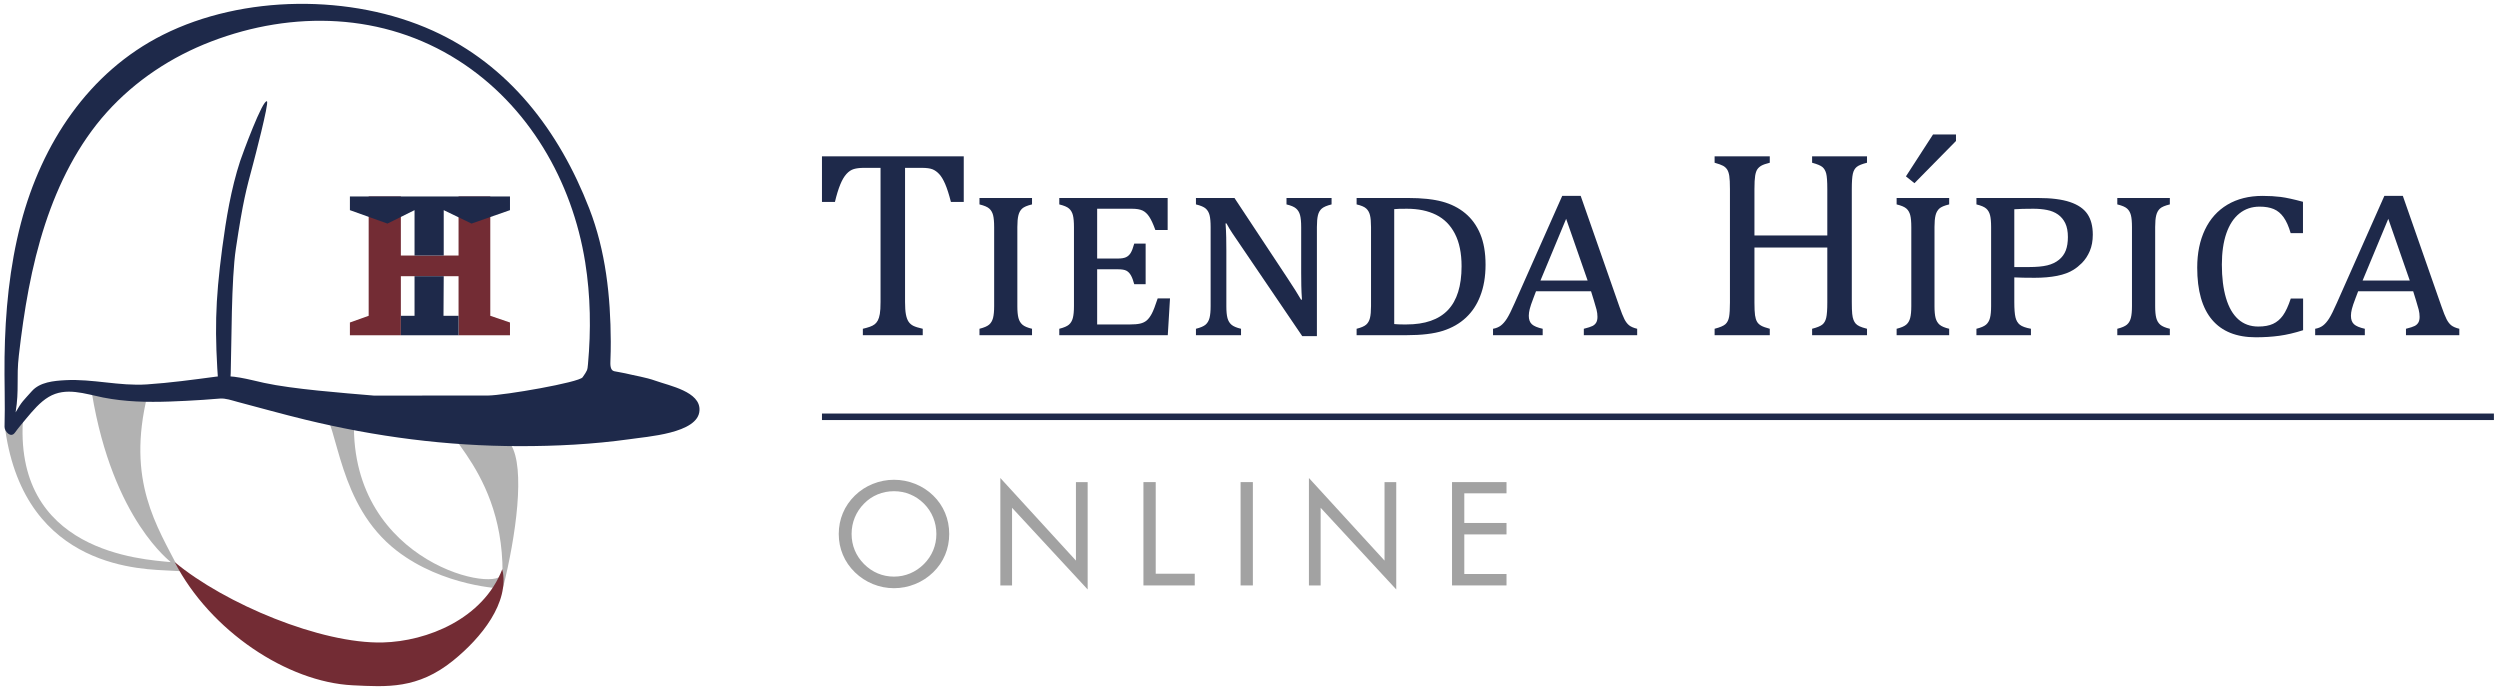
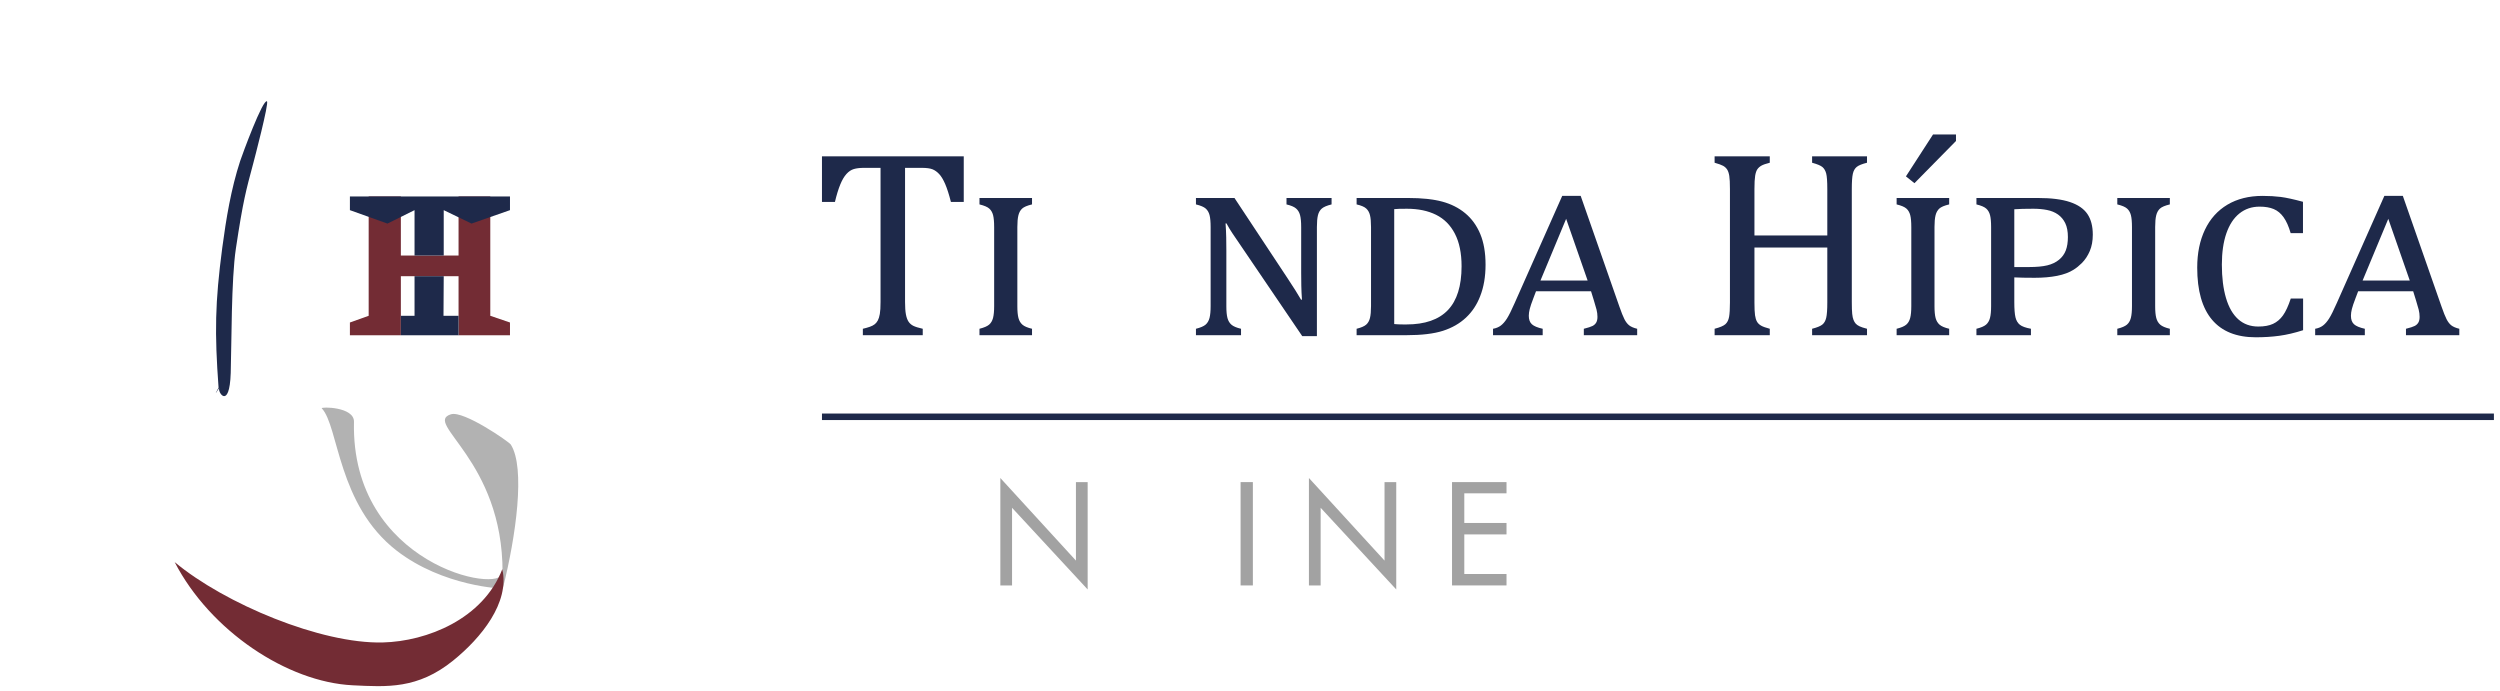
<svg xmlns="http://www.w3.org/2000/svg" version="1.1" x="0px" y="0px" width="1700px" height="470px" viewBox="0 0 1700 470" enable-background="new 0 0 1700 470" xml:space="preserve">
  <g id="CASCO">
-     <path fill-rule="evenodd" clip-rule="evenodd" fill="#B2B2B2" d="M62.479,267.38c-1.359-8.238,38.464-1.402,37.851,1.079   c-14.518,58.739,6.414,89.353,21.554,118.93c0.292,0.569,7.104,1.521-6.243,0.646c-16.601-1.088-98.521,0.354-112.103-95.985   c-0.213-1.512,12.429-11.477,12.305-10.038c-8.095,93.69,81.145,98.379,100.229,100.221   C116.795,382.302,76.808,354.163,62.479,267.38z" />
    <path fill-rule="evenodd" clip-rule="evenodd" fill="#B2B2B2" d="M306.673,281.705c8.671-2.656,39.479,18.742,40.654,20.57   c10.085,15.722,3.529,62.403-5.367,97.773c-0.125,0.504-40.772-1.258-72.208-25.589c-40.311-31.2-39.297-84.438-50.946-96.808   c-1.015-1.08,22.14-1.249,21.899,9.189c-2.253,97.512,100.988,117.542,101.039,102.565   C342.011,312.737,287.321,287.64,306.673,281.705z" />
    <path fill="#732C34" d="M341.58,386.995c-13.076,33.882-51.193,49.134-81.313,49.882c-41.846,1.037-107.215-26.155-141.493-54.645   c24.167,46.731,76.543,81.612,121.119,83.771c23.238,1.117,44.091,2.653,68.121-16.719   C327.139,433.867,346.697,409.871,341.58,386.995z" />
    <path fill="#1E294A" d="M148.625,263.592c-2.747-37.528-2.396-57.763,2.501-95.036c2.686-20.002,5.93-39.895,12.203-59.125   c1.415-4.292,15.425-42.399,18.207-40.511c1.525,1.007-8.805,40.246-9.405,42.481c-4.809,18.017-6.766,24.634-11.721,57.565   c-3.2,21.265-2.893,64.723-3.515,84.622c-0.811,25.956-9.403,12.705-7.73,10.083C144.092,271.625,148.645,263.775,148.625,263.592z   " />
-     <path fill="#1E294A" d="M475.647,279.094c0.783-12.754-20.298-16.749-29.918-20.187c-6.693-2.395-13.644-3.364-20.547-5.049   c-1.768-0.429-5.779-1.034-7.571-1.441c-2.737-0.622-2.639-4.618-2.528-7.101c0.174-4.35,0.262-8.712,0.242-13.072   c-0.136-30.859-3.446-61.634-14.622-90.438C380.19,88.946,346.167,44.33,294.339,20.862   C239.045-4.165,165.322-3.659,110.843,23.653c-50.74,25.443-82.504,74.218-96.604,128.049   c-7.788,29.73-10.719,60.567-11.144,91.233c-0.228,15.772,0.463,31.551-0.01,47.322c-0.086,2.84,4.132,8.016,7.049,3.961   c2.13-2.977,5.486-6.938,7.833-9.751c4.355-5.199,9.208-11.02,15.114-14.537c11.657-6.97,24.686-2.087,36.932,0.364   c15.191,2.978,30.054,3.283,45.496,2.753c7.543-0.274,15.075-0.65,22.617-1.152c3.767-0.258,7.533-0.547,11.286-0.864   c4.031-0.34,8.295,1.259,12.192,2.278c15.312,4.038,30.532,8.315,45.93,12.052c47.95,11.652,96.14,17.953,145.509,18.021   c25.023,0.039,50.079-1.246,74.875-4.693C439.477,296.897,474.914,294.834,475.647,279.094L475.647,279.094z M294.237,263.087    M254.225,269.001c-21.579-1.843-55.15-4.393-74.553-8.623c-10.884-2.37-21.69-5.73-32.844-4.243   c-15.617,2.075-31.262,4.214-47.003,5.262c-18.639,1.246-36.805-3.871-55.396-2.873c-7.929,0.436-17.326,1.29-22.782,7.466   c-5.92,6.688-6.597,6.699-11.039,14.41c2.559-15.718,0.396-22.99,2.221-38.799c3.468-30.186,8.403-60.333,17.896-89.265   c9.059-27.572,22.424-54.343,41.952-76.039c19.383-21.526,43.96-37.737,70.963-48.085C199.122,6.942,260.795,8.627,311.672,41.1   c47.741,30.459,77.413,81.9,86.259,137.209c3.662,22.874,3.999,46.197,1.903,69.244c-0.386,4.249-0.386,4.249-3.671,9.01   c-2.406,3.488-52.955,12.255-64.346,12.402" />
  </g>
  <g id="H">
    <polygon fill="#732C34" points="250.696,133.607 250.696,214.733 237.936,219.302 237.936,227.967 272.591,227.967    272.591,187.797 311.816,187.797 311.816,227.967 346.787,227.967 346.787,219.302 333.397,214.733 333.397,133.607    311.816,133.607 311.816,173.777 272.591,173.777 272.591,133.607  " />
  </g>
  <g id="T">
    <polygon fill="#1E294A" points="237.936,133.607 237.936,142.901 263.455,152.038 281.886,142.901 281.886,173.777    301.734,173.777 301.734,142.901 320.638,152.038 346.787,142.901 346.787,133.607  " />
    <polygon fill="#1E294A" points="281.886,187.797 281.886,214.733 272.591,214.733 272.591,227.967 311.816,227.967    311.816,214.733 301.577,214.733 301.734,187.797  " />
  </g>
  <g id="Línea_Horizontal">
    <rect x="558.938" y="281.206" fill="#1E294A" width="1136.917" height="4.424" />
  </g>
  <g id="Tienda_Hïpica">
    <g>
      <path fill="#1E294A" d="M558.938,106.299h96.414v31.008h-8.732c-1.307-5.108-2.599-9.147-3.876-12.118    c-1.278-2.97-2.628-5.227-4.054-6.772s-2.955-2.644-4.589-3.297c-1.635-0.654-4.085-0.98-7.352-0.98h-11.316v91.246    c0,3.504,0.191,6.297,0.578,8.376c0.387,2.079,0.981,3.728,1.782,4.944c0.802,1.217,1.885,2.169,3.253,2.852    c1.367,0.684,3.505,1.353,6.416,2.005v4.367h-40.722v-4.367c1.783-0.414,3.356-0.861,4.724-1.336    c1.366-0.475,2.48-1.056,3.341-1.737c0.86-0.683,1.573-1.56,2.139-2.628c0.564-1.071,1.009-2.526,1.336-4.367    c0.326-1.843,0.49-4.544,0.49-8.108v-91.246H587.54c-2.792,0-5.093,0.267-6.905,0.803c-1.813,0.534-3.49,1.647-5.034,3.341    c-1.546,1.692-2.956,4.099-4.233,7.217c-1.279,3.118-2.481,7.055-3.609,11.806h-8.821V106.299z" />
      <path fill="#1E294A" d="M701.776,227.931h-35.732v-4.367c3.088-0.771,5.271-1.708,6.55-2.805c1.277-1.102,2.168-2.616,2.673-4.547    c0.504-1.93,0.758-4.618,0.758-8.063v-53.732c0-3.505-0.239-6.193-0.713-8.065c-0.477-1.871-1.337-3.37-2.584-4.499    c-1.248-1.129-3.475-2.08-6.684-2.852v-4.367h35.732v4.367c-3.268,0.771-5.511,1.722-6.728,2.852    c-1.218,1.128-2.064,2.657-2.54,4.588c-0.477,1.932-0.712,4.589-0.712,7.976v53.732c0,3.503,0.252,6.206,0.757,8.108    c0.504,1.901,1.412,3.416,2.718,4.545c1.306,1.128,3.475,2.049,6.505,2.761V227.931z" />
-       <path fill="#1E294A" d="M746.063,141.942v33.86h14.167c2.317,0,4.129-0.298,5.437-0.891c1.305-0.593,2.375-1.574,3.208-2.939    c0.831-1.367,1.633-3.476,2.407-6.327h7.751v27.624h-7.751c-0.656-2.496-1.397-4.485-2.228-5.972    c-0.835-1.484-1.858-2.555-3.076-3.207c-1.218-0.654-3.133-0.981-5.748-0.981h-14.167v37.514h22.276    c2.852,0,5.153-0.191,6.907-0.578c1.75-0.388,3.238-1.086,4.455-2.096c1.217-1.011,2.375-2.538,3.476-4.588    c1.098-2.05,2.45-5.539,4.055-10.471h8.375l-1.515,25.04h-73.78v-4.367c3.087-0.771,5.271-1.708,6.55-2.805    c1.277-1.102,2.167-2.616,2.673-4.547c0.504-1.93,0.757-4.618,0.757-8.063v-53.732c0-3.505-0.237-6.193-0.712-8.065    c-0.477-1.871-1.338-3.37-2.585-4.499c-1.247-1.129-3.475-2.08-6.683-2.852v-4.367h73.692v21.743h-8.376    c-1.427-3.98-2.807-6.98-4.144-9c-1.338-2.019-2.866-3.432-4.589-4.233c-1.724-0.802-4.129-1.202-7.217-1.202H746.063z" />
      <path fill="#1E294A" d="M885.337,203.781c-0.239-3.325-0.389-6.488-0.447-9.489c-0.058-3.001-0.089-5.955-0.089-8.865v-31.009    c0-3.505-0.253-6.208-0.757-8.11c-0.505-1.9-1.412-3.415-2.719-4.545c-1.305-1.128-3.474-2.048-6.504-2.761v-4.367h30.652v4.367    c-3.15,0.771-5.361,1.708-6.639,2.807c-1.277,1.098-2.152,2.613-2.628,4.543c-0.478,1.932-0.713,4.619-0.713,8.065v74.137h-9.979    l-47.493-69.95c-1.369-2.019-2.704-4.248-4.01-6.684h-0.623c0.236,3.327,0.383,6.49,0.443,9.49c0.059,3,0.09,5.957,0.09,8.867    v37.872c0,3.503,0.252,6.206,0.757,8.108c0.505,1.901,1.411,3.416,2.718,4.545c1.307,1.128,3.475,2.049,6.505,2.761v4.367h-30.653    v-4.367c3.089-0.771,5.271-1.708,6.55-2.805c1.277-1.102,2.168-2.616,2.674-4.547c0.504-1.93,0.756-4.618,0.756-8.063v-53.732    c0-3.505-0.236-6.193-0.712-8.065c-0.476-1.871-1.337-3.37-2.586-4.499c-1.244-1.129-3.475-2.08-6.682-2.852v-4.367h26.198    l36.177,54.713c3.979,5.999,7.009,10.811,9.089,14.434H885.337z" />
      <path fill="#1E294A" d="M922.494,227.931v-4.367c3.087-0.771,5.257-1.708,6.505-2.805c1.248-1.102,2.108-2.616,2.584-4.547    c0.476-1.93,0.713-4.618,0.713-8.063v-53.732c0-3.505-0.237-6.208-0.713-8.11c-0.476-1.9-1.336-3.415-2.584-4.545    c-1.248-1.128-3.418-2.048-6.505-2.761v-4.367h35.107c9.327,0,17.021,0.817,23.08,2.452c6.06,1.632,11.284,4.275,15.684,7.928    c4.395,3.655,7.795,8.348,10.202,14.081c2.405,5.731,3.608,12.698,3.608,20.895c0,8.08-1.217,15.208-3.653,21.385    c-2.199,5.764-5.422,10.634-9.669,14.612c-4.247,3.981-9.458,6.967-15.638,8.957c-6.181,1.989-14.494,2.985-24.949,2.985H922.494z     M948.069,142.209v78.146c1.722,0.178,3.799,0.268,6.237,0.268h2.047c12.597,0,21.996-3.253,28.205-9.757    c6.206-6.505,9.313-16.44,9.313-29.806c0-8.912-1.517-16.291-4.547-22.143c-3.028-5.852-7.307-10.144-12.83-12.876    c-5.525-2.733-12.119-4.099-19.783-4.099C952.553,141.942,949.672,142.031,948.069,142.209z" />
      <path fill="#1E294A" d="M1077.004,227.931v-4.367c2.852-0.712,4.826-1.351,5.927-1.915c1.099-0.563,1.93-1.337,2.496-2.318    c0.563-0.979,0.847-2.271,0.847-3.875s-0.21-3.238-0.625-4.9c-0.416-1.664-1.012-3.712-1.782-6.149l-1.958-6.326h-37.426    l-1.695,4.454c-1.306,3.387-2.17,5.927-2.583,7.621c-0.415,1.691-0.625,3.22-0.625,4.589c0,2.553,0.699,4.469,2.095,5.747    c1.396,1.276,3.848,2.302,7.351,3.073v4.367h-33.771v-4.367c2.081-0.354,3.846-1.084,5.303-2.182    c1.454-1.102,2.853-2.705,4.188-4.813c1.337-2.108,3.075-5.6,5.212-10.472l32.348-72.888h12.563l26.289,75.206    c1.366,3.922,2.508,6.788,3.43,8.601c0.922,1.811,1.989,3.206,3.208,4.188c1.216,0.979,3.043,1.768,5.479,2.36v4.367H1077.004z     M1047.511,190.772h32.077l-14.611-41.969L1047.511,190.772z" />
      <path fill="#1E294A" d="M1259.229,205.653c0,3.445,0.089,6.03,0.268,7.752c0.179,1.723,0.474,3.104,0.892,4.145    c0.413,1.04,0.922,1.886,1.514,2.539c0.594,0.655,1.438,1.248,2.539,1.781c1.101,0.535,2.809,1.101,5.124,1.693v4.367h-37.336    v-4.367c3.266-0.831,5.557-1.753,6.862-2.761c1.307-1.01,2.213-2.556,2.718-4.636c0.503-2.078,0.757-5.585,0.757-10.514v-37.334    h-49.544v37.334c0,3.979,0.135,6.891,0.4,8.732c0.268,1.842,0.715,3.297,1.338,4.366s1.545,1.961,2.762,2.672    c1.217,0.715,3.193,1.428,5.929,2.14v4.367h-37.517v-4.367c3.685-0.949,6.149-2.005,7.396-3.162    c1.248-1.159,2.063-2.809,2.45-4.946c0.386-2.139,0.58-5.406,0.58-9.802v-77.077c0-4.099-0.148-7.083-0.445-8.956    c-0.299-1.871-0.787-3.327-1.471-4.366c-0.684-1.04-1.59-1.871-2.72-2.494c-1.125-0.625-3.059-1.323-5.79-2.095v-4.367h37.517    v4.367c-2.617,0.653-4.504,1.307-5.659,1.96c-1.16,0.653-2.082,1.471-2.764,2.45c-0.684,0.98-1.189,2.451-1.514,4.412    c-0.328,1.96-0.492,4.99-0.492,9.088v31.542h49.544v-31.542c0-5.167-0.254-8.703-0.757-10.604    c-0.505-1.901-1.351-3.356-2.541-4.366c-1.188-1.01-3.535-1.989-7.039-2.94v-4.367h37.336v4.367    c-3.327,0.832-5.644,1.767-6.948,2.806c-1.307,1.04-2.199,2.599-2.674,4.679c-0.477,2.079-0.714,5.554-0.714,10.425V205.653z" />
      <path fill="#1E294A" d="M1325.437,227.931h-35.732v-4.367c3.087-0.771,5.271-1.708,6.55-2.805    c1.276-1.102,2.168-2.616,2.673-4.547c0.502-1.93,0.757-4.618,0.757-8.063v-53.732c0-3.505-0.237-6.193-0.714-8.065    c-0.477-1.871-1.336-3.37-2.582-4.499c-1.25-1.129-3.477-2.08-6.684-2.852v-4.367h35.732v4.367    c-3.27,0.771-5.512,1.722-6.729,2.852c-1.219,1.128-2.064,2.657-2.538,4.588c-0.478,1.932-0.715,4.589-0.715,7.976v53.732    c0,3.503,0.253,6.206,0.757,8.108c0.505,1.901,1.414,3.416,2.719,4.545c1.307,1.128,3.476,2.049,6.506,2.761V227.931z     M1330.071,91.418v4.455l-28.247,28.693l-5.793-4.633l18.444-28.515H1330.071z" />
      <path fill="#1E294A" d="M1381.039,227.931h-37.069v-4.367c3.088-0.771,5.27-1.708,6.551-2.805    c1.275-1.102,2.167-2.616,2.672-4.547c0.504-1.93,0.759-4.618,0.759-8.063v-53.732c0-3.505-0.239-6.193-0.715-8.065    c-0.476-1.871-1.335-3.37-2.583-4.499c-1.248-1.129-3.475-2.08-6.684-2.852v-4.367h41.791c9.092,0,16.365,0.921,21.832,2.763    c5.466,1.842,9.413,4.559,11.853,8.153c2.436,3.595,3.653,8.272,3.653,14.036c0,4.218-0.686,7.93-2.051,11.138    c-1.368,3.208-3.177,5.939-5.435,8.196c-1.782,1.784-3.624,3.268-5.526,4.457c-2.971,1.9-6.713,3.295-11.226,4.188    c-4.516,0.892-9.624,1.337-15.327,1.337c-5.646,0-10.247-0.09-13.812-0.27v16.754c0,4.751,0.269,8.227,0.802,10.426    c0.535,2.198,1.527,3.875,2.983,5.032c1.456,1.16,3.969,2.066,7.531,2.719V227.931z M1369.722,142.297v39.296h9.891    c5.227,0,9.414-0.385,12.564-1.158c3.146-0.771,5.793-2.034,7.932-3.787c2.137-1.752,3.683-3.875,4.632-6.371    c0.949-2.494,1.426-5.524,1.426-9.088c0-3.801-0.594-6.937-1.781-9.4c-1.19-2.466-2.84-4.441-4.946-5.925    c-2.107-1.487-4.587-2.511-7.44-3.075c-2.852-0.564-5.971-0.846-9.356-0.846C1377.058,141.942,1372.75,142.061,1369.722,142.297z" />
      <path fill="#1E294A" d="M1475.493,227.931h-35.732v-4.367c3.086-0.771,5.271-1.708,6.547-2.805    c1.279-1.102,2.169-2.616,2.676-4.547c0.505-1.93,0.757-4.618,0.757-8.063v-53.732c0-3.505-0.238-6.193-0.713-8.065    c-0.476-1.871-1.339-3.37-2.585-4.499c-1.244-1.129-3.475-2.08-6.682-2.852v-4.367h35.732v4.367    c-3.267,0.771-5.513,1.722-6.729,2.852c-1.216,1.128-2.063,2.657-2.539,4.588c-0.476,1.932-0.713,4.589-0.713,7.976v53.732    c0,3.503,0.253,6.206,0.757,8.108c0.505,1.901,1.412,3.416,2.72,4.545c1.305,1.128,3.473,2.049,6.505,2.761V227.931z" />
      <path fill="#1E294A" d="M1566.025,137.219v21.297h-8.378c-1.305-4.515-2.894-8.094-4.767-10.737    c-1.869-2.643-4.113-4.515-6.727-5.614c-2.614-1.1-5.823-1.649-9.624-1.649c-5.288,0-9.86,1.544-13.722,4.634    c-3.863,3.089-6.815,7.588-8.867,13.5c-2.049,5.91-3.072,13.023-3.072,21.34c0,8.733,0.934,16.278,2.807,22.633    c1.871,6.355,4.646,11.183,8.329,14.479c3.687,3.299,8.228,4.947,13.635,4.947c4.039,0,7.382-0.608,10.023-1.828    c2.644-1.217,4.901-3.134,6.772-5.746c1.871-2.614,3.638-6.446,5.302-11.496h8.376v21.564c-5.761,1.841-11.139,3.104-16.127,3.786    c-4.99,0.685-10.337,1.025-16.042,1.025c-13.127,0-23.046-3.98-29.762-11.94c-6.714-7.959-10.066-19.781-10.066-35.464    c0-9.803,1.749-18.386,5.255-25.751c3.508-7.366,8.6-13.04,15.282-17.021c6.686-3.98,14.659-5.97,23.927-5.97    c4.515,0,8.629,0.238,12.342,0.713C1554.63,134.398,1559.668,135.497,1566.025,137.219z" />
      <path fill="#1E294A" d="M1636.061,227.931v-4.367c2.854-0.712,4.826-1.351,5.927-1.915c1.099-0.563,1.93-1.337,2.496-2.318    c0.563-0.979,0.844-2.271,0.844-3.875s-0.207-3.238-0.621-4.9c-0.416-1.664-1.012-3.712-1.783-6.149l-1.961-6.326h-37.423    l-1.694,4.454c-1.309,3.387-2.171,5.927-2.584,7.621c-0.417,1.691-0.625,3.22-0.625,4.589c0,2.553,0.699,4.469,2.095,5.747    c1.396,1.276,3.846,2.302,7.351,3.073v4.367h-33.77v-4.367c2.079-0.354,3.845-1.084,5.3-2.182    c1.455-1.102,2.853-2.705,4.188-4.813c1.338-2.108,3.074-5.6,5.215-10.472l32.345-72.888h12.564l26.286,75.206    c1.367,3.922,2.508,6.788,3.432,8.601c0.921,1.811,1.988,3.206,3.205,4.188c1.218,0.979,3.045,1.768,5.482,2.36v4.367H1636.061z     M1606.568,190.772h32.077l-14.612-41.969L1606.568,190.772z" />
    </g>
  </g>
  <g id="Online">
-     <path fill="#A2A2A2" d="M645.466,363.106c0,5.023-0.929,9.76-2.786,14.207c-1.856,4.447-4.562,8.398-8.115,11.854   c-3.555,3.456-7.646,6.12-12.271,7.993c-4.627,1.87-9.422,2.807-14.384,2.807c-4.963,0-9.742-0.937-14.336-2.807   c-4.595-1.873-8.669-4.537-12.223-7.993c-3.586-3.486-6.315-7.455-8.189-11.902s-2.81-9.168-2.81-14.159   c0-5.023,0.936-9.769,2.81-14.23c1.874-4.465,4.603-8.44,8.189-11.928c3.521-3.424,7.589-6.063,12.199-7.919   c4.611-1.855,9.397-2.784,14.361-2.784c4.995,0,9.805,0.929,14.432,2.784c4.626,1.855,8.701,4.495,12.224,7.919   c3.553,3.455,6.259,7.416,8.115,11.878C644.538,353.292,645.466,358.051,645.466,363.106z M607.91,392.097   c3.842,0,7.501-0.728,10.976-2.186c3.475-1.453,6.605-3.574,9.392-6.358c2.753-2.752,4.851-5.872,6.292-9.36   c1.441-3.486,2.162-7.182,2.162-11.086c0-3.936-0.729-7.679-2.186-11.231c-1.458-3.551-3.546-6.687-6.268-9.407   c-2.754-2.752-5.869-4.848-9.344-6.287c-3.475-1.44-7.15-2.16-11.024-2.16c-3.908,0-7.607,0.72-11.097,2.16   c-3.491,1.439-6.581,3.535-9.271,6.287c-2.753,2.783-4.851,5.936-6.293,9.456c-1.441,3.52-2.161,7.247-2.161,11.183   c0,3.904,0.713,7.583,2.137,11.039c1.425,3.455,3.531,6.591,6.317,9.407c2.818,2.815,5.949,4.944,9.392,6.384   C600.375,391.376,604.035,392.097,607.91,392.097z" />
    <path fill="#A2A2A2" d="M680.232,398.097v-73.053l51.404,56.157v-53.372h7.968v73.002l-51.404-55.532v52.798H680.232z" />
-     <path fill="#A2A2A2" d="M777.537,398.097v-70.268h8.352v62.3h26.542v7.968H777.537z" />
    <path fill="#A2A2A2" d="M843.595,398.097v-70.268h8.351v70.268H843.595z" />
    <path fill="#A2A2A2" d="M890.071,398.097v-73.053l51.405,56.157v-53.372h7.968v73.002l-51.403-55.532v52.798H890.071z" />
    <path fill="#A2A2A2" d="M987.377,398.097v-70.268h37.052v7.632h-28.701v20.157h28.701v7.776h-28.701v26.926h28.701v7.776H987.377z" />
  </g>
</svg>